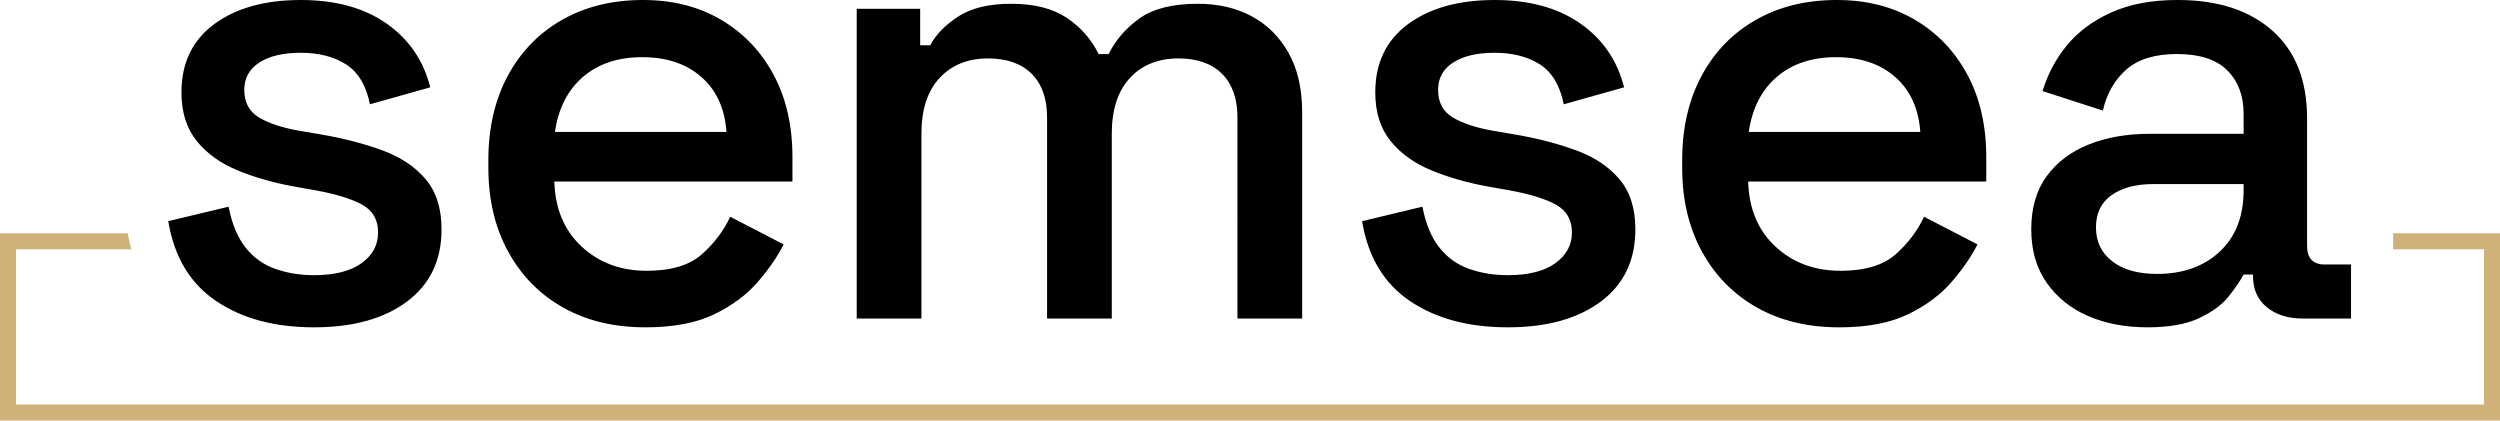
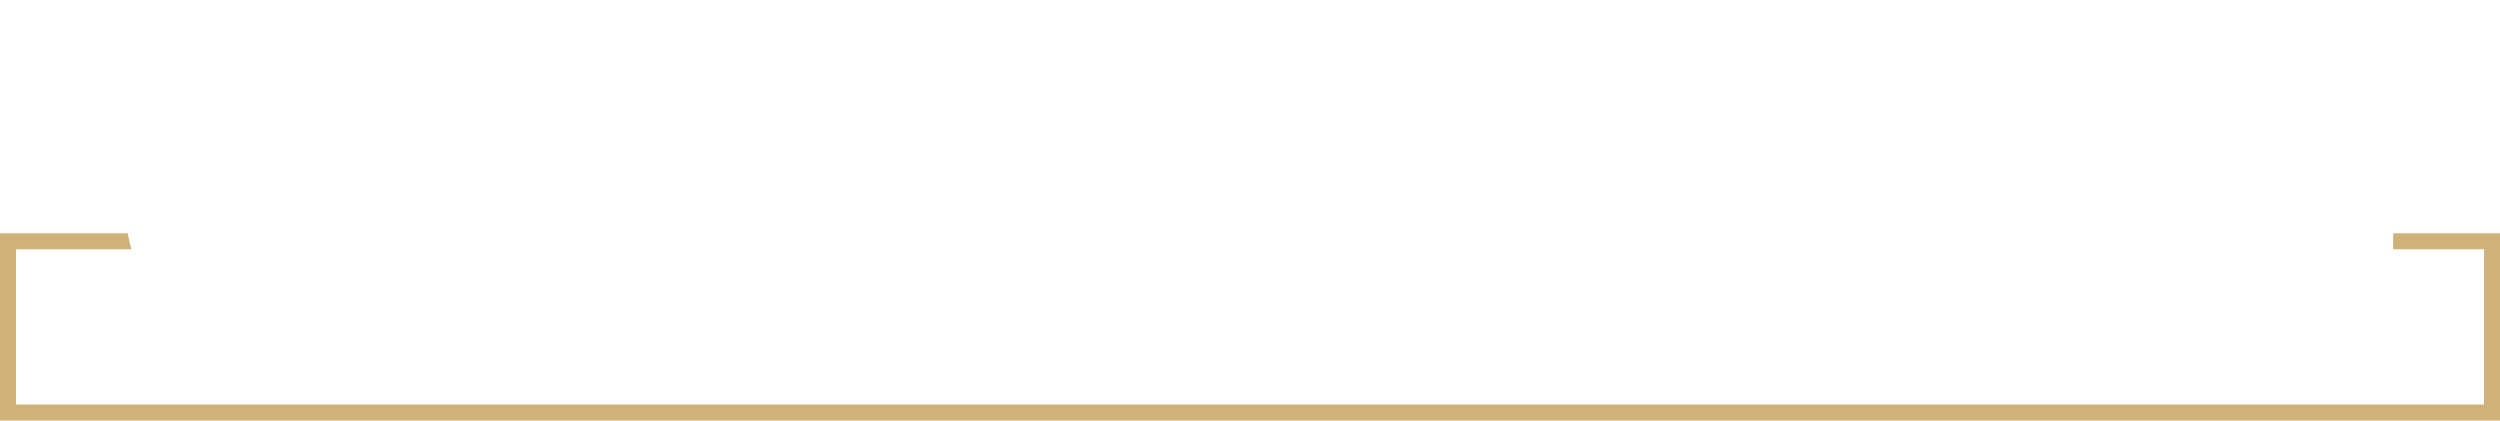
<svg xmlns="http://www.w3.org/2000/svg" id="Ebene_1" data-name="Ebene 1" viewBox="0 0 841.89 141.611">
  <defs>
    <style>      .cls-1 {        fill: #000;      }      .cls-1, .cls-2 {        stroke-width: 0px;      }      .cls-2 {        fill: #cfb27a;      }    </style>
  </defs>
  <path class="cls-2" d="M805.9,78.551v5.39h30.61v52.28H5.39v-52.28h38.86c-.48-1.74-.9-3.54-1.25-5.39H0v63.06h841.89v-63.06h-35.99Z" />
-   <path class="cls-1" d="M105.748,110.23c-13.259,0-24.262-2.962-33.005-8.886-8.748-5.924-14.106-14.879-16.08-26.869l20.312-4.866c1.127,5.785,3.03,10.367,5.712,13.752,2.679,3.385,6.03,5.785,10.05,7.193,4.021,1.412,8.357,2.116,13.012,2.116,6.909,0,12.234-1.339,15.974-4.02,3.735-2.678,5.607-6.136,5.607-10.367s-1.766-7.332-5.29-9.31c-3.527-1.973-8.748-3.597-15.656-4.866l-7.193-1.269c-7.055-1.27-13.472-3.101-19.254-5.501-5.785-2.396-10.367-5.712-13.752-9.944-3.386-4.231-5.079-9.659-5.079-16.291,0-9.871,3.666-17.524,11.003-22.956C79.441,2.717,89.173,0,101.306,0c11.705,0,21.332,2.645,28.88,7.934,7.543,5.29,12.445,12.45,14.703,21.475l-20.31,5.712c-1.27-6.347-3.95-10.823-8.04-13.435-4.092-2.608-9.171-3.914-15.233-3.914-5.924,0-10.579,1.094-13.964,3.279-3.386,2.188-5.079,5.257-5.079,9.203,0,4.232,1.657,7.336,4.972,9.309,3.313,1.977,7.792,3.458,13.434,4.443l7.405,1.27c7.474,1.269,14.314,3.035,20.523,5.289,6.205,2.258,11.108,5.501,14.705,9.732,3.596,4.232,5.394,9.874,5.394,16.926,0,10.44-3.88,18.549-11.636,24.331-7.759,5.782-18.196,8.674-31.313,8.674ZM217.352,110.23c-10.578,0-19.818-2.221-27.716-6.665-7.901-4.443-14.07-10.717-18.513-18.83-4.443-8.11-6.665-17.525-6.665-28.245v-2.539c0-10.86,2.186-20.344,6.559-28.457,4.371-8.109,10.473-14.387,18.302-18.83,7.828-4.443,16.889-6.665,27.187-6.665,10.012,0,18.793,2.221,26.34,6.665,7.543,4.443,13.434,10.615,17.666,18.512,4.232,7.901,6.348,17.138,6.348,27.716v8.251h-80.187c.281,9.17,3.349,16.47,9.204,21.898,5.851,5.432,13.15,8.146,21.898,8.146,8.179,0,14.35-1.832,18.513-5.501,4.158-3.666,7.368-7.898,9.626-12.694l17.983,9.31c-1.977,3.95-4.833,8.112-8.568,12.483-3.739,4.374-8.641,8.04-14.705,11.002-6.066,2.961-13.825,4.443-23.273,4.443ZM186.886,44.431h57.76c-.566-7.898-3.386-14.07-8.463-18.513-5.077-4.443-11.709-6.665-19.888-6.665s-14.845,2.222-19.993,6.665c-5.15,4.443-8.288,10.615-9.415,18.513ZM288.504,107.268V2.962h21.368v12.271h3.386c1.972-3.666,5.146-6.909,9.52-9.732,4.371-2.819,10.295-4.231,17.772-4.231,7.756,0,13.997,1.587,18.724,4.76,4.724,3.174,8.284,7.23,10.684,12.165h3.386c2.396-4.793,5.887-8.813,10.473-12.059,4.582-3.243,11.108-4.866,19.569-4.866,6.771,0,12.764,1.375,17.985,4.125,5.216,2.75,9.378,6.843,12.483,12.271,3.101,5.432,4.654,12.165,4.654,20.205v69.396h-21.792V39.564c0-6.347-1.73-11.246-5.183-14.704-3.458-3.454-8.357-5.183-14.705-5.183-6.77,0-12.201,2.188-16.291,6.559-4.092,4.374-6.135,10.652-6.135,18.83v62.202h-21.793V39.564c0-6.347-1.728-11.246-5.183-14.704-3.458-3.454-8.357-5.183-14.703-5.183-6.771,0-12.203,2.188-16.292,6.559-4.092,4.374-6.135,10.652-6.135,18.83v62.202h-21.792ZM507.776,110.23c-13.259,0-24.262-2.962-33.005-8.886-8.748-5.924-14.106-14.879-16.08-26.869l20.312-4.866c1.127,5.785,3.03,10.367,5.712,13.752,2.679,3.385,6.03,5.785,10.05,7.193,4.021,1.412,8.357,2.116,13.012,2.116,6.909,0,12.234-1.339,15.974-4.02,3.735-2.678,5.607-6.136,5.607-10.367s-1.766-7.332-5.29-9.31c-3.527-1.973-8.748-3.597-15.656-4.866l-7.193-1.269c-7.055-1.27-13.472-3.101-19.254-5.501-5.785-2.396-10.367-5.712-13.752-9.944-3.386-4.231-5.079-9.659-5.079-16.291,0-9.871,3.666-17.524,11.003-22.956,7.332-5.428,17.065-8.145,29.197-8.145,11.705,0,21.332,2.645,28.88,7.934,7.543,5.29,12.445,12.45,14.703,21.475l-20.31,5.712c-1.27-6.347-3.95-10.823-8.04-13.435-4.092-2.608-9.171-3.914-15.233-3.914-5.924,0-10.579,1.094-13.964,3.279-3.386,2.188-5.079,5.257-5.079,9.203,0,4.232,1.657,7.336,4.972,9.309,3.313,1.977,7.792,3.458,13.434,4.443l7.405,1.27c7.474,1.269,14.314,3.035,20.523,5.289,6.205,2.258,11.108,5.501,14.705,9.732,3.596,4.232,5.394,9.874,5.394,16.926,0,10.44-3.88,18.549-11.636,24.331-7.759,5.782-18.196,8.674-31.313,8.674ZM619.379,110.23c-10.578,0-19.818-2.221-27.716-6.665-7.901-4.443-14.07-10.717-18.513-18.83-4.443-8.11-6.665-17.525-6.665-28.245v-2.539c0-10.86,2.186-20.344,6.559-28.457,4.371-8.109,10.473-14.387,18.302-18.83,7.828-4.443,16.889-6.665,27.187-6.665,10.012,0,18.793,2.221,26.34,6.665,7.543,4.443,13.434,10.615,17.666,18.512,4.232,7.901,6.348,17.138,6.348,27.716v8.251h-80.187c.281,9.17,3.349,16.47,9.204,21.898,5.851,5.432,13.15,8.146,21.898,8.146,8.179,0,14.35-1.832,18.513-5.501,4.158-3.666,7.368-7.898,9.626-12.694l17.983,9.31c-1.977,3.95-4.833,8.112-8.568,12.483-3.739,4.374-8.641,8.04-14.705,11.002-6.066,2.961-13.825,4.443-23.273,4.443ZM588.913,44.431h57.76c-.566-7.898-3.386-14.07-8.463-18.513-5.077-4.443-11.709-6.665-19.888-6.665s-14.845,2.222-19.993,6.665c-5.15,4.443-8.288,10.615-9.415,18.513ZM723.178,110.23c-7.479,0-14.143-1.27-19.994-3.808-5.854-2.539-10.509-6.274-13.964-11.214-3.458-4.935-5.183-10.929-5.183-17.983,0-7.194,1.725-13.151,5.183-17.878,3.455-4.724,8.179-8.285,14.176-10.685,5.993-2.396,12.8-3.597,20.416-3.597h31.736v-6.77c0-6.063-1.836-10.93-5.502-14.599-3.669-3.666-9.309-5.501-16.925-5.501-7.477,0-13.19,1.766-17.138,5.29-3.95,3.528-6.559,8.112-7.828,13.752l-20.312-6.559c1.692-5.64,4.407-10.754,8.146-15.339,3.735-4.582,8.707-8.285,14.916-11.108,6.205-2.82,13.68-4.232,22.426-4.232,13.541,0,24.189,3.458,31.949,10.367,7.754,6.913,11.636,16.714,11.636,29.409v42.949c0,4.232,1.974,6.348,5.924,6.348h8.885v18.195h-16.291c-4.938,0-8.959-1.27-12.059-3.808-3.105-2.539-4.655-5.994-4.655-10.367v-.635h-3.172c-1.131,2.116-2.824,4.586-5.079,7.405-2.258,2.823-5.574,5.256-9.943,7.299-4.374,2.043-10.156,3.068-17.349,3.068ZM726.352,92.246c8.743,0,15.794-2.502,21.157-7.51,5.359-5.005,8.04-11.881,8.04-20.629v-2.116h-30.467c-5.785,0-10.44,1.237-13.964,3.703-3.527,2.47-5.288,6.103-5.288,10.896s1.83,8.606,5.501,11.425c3.666,2.823,8.674,4.231,15.022,4.231Z" />
</svg>